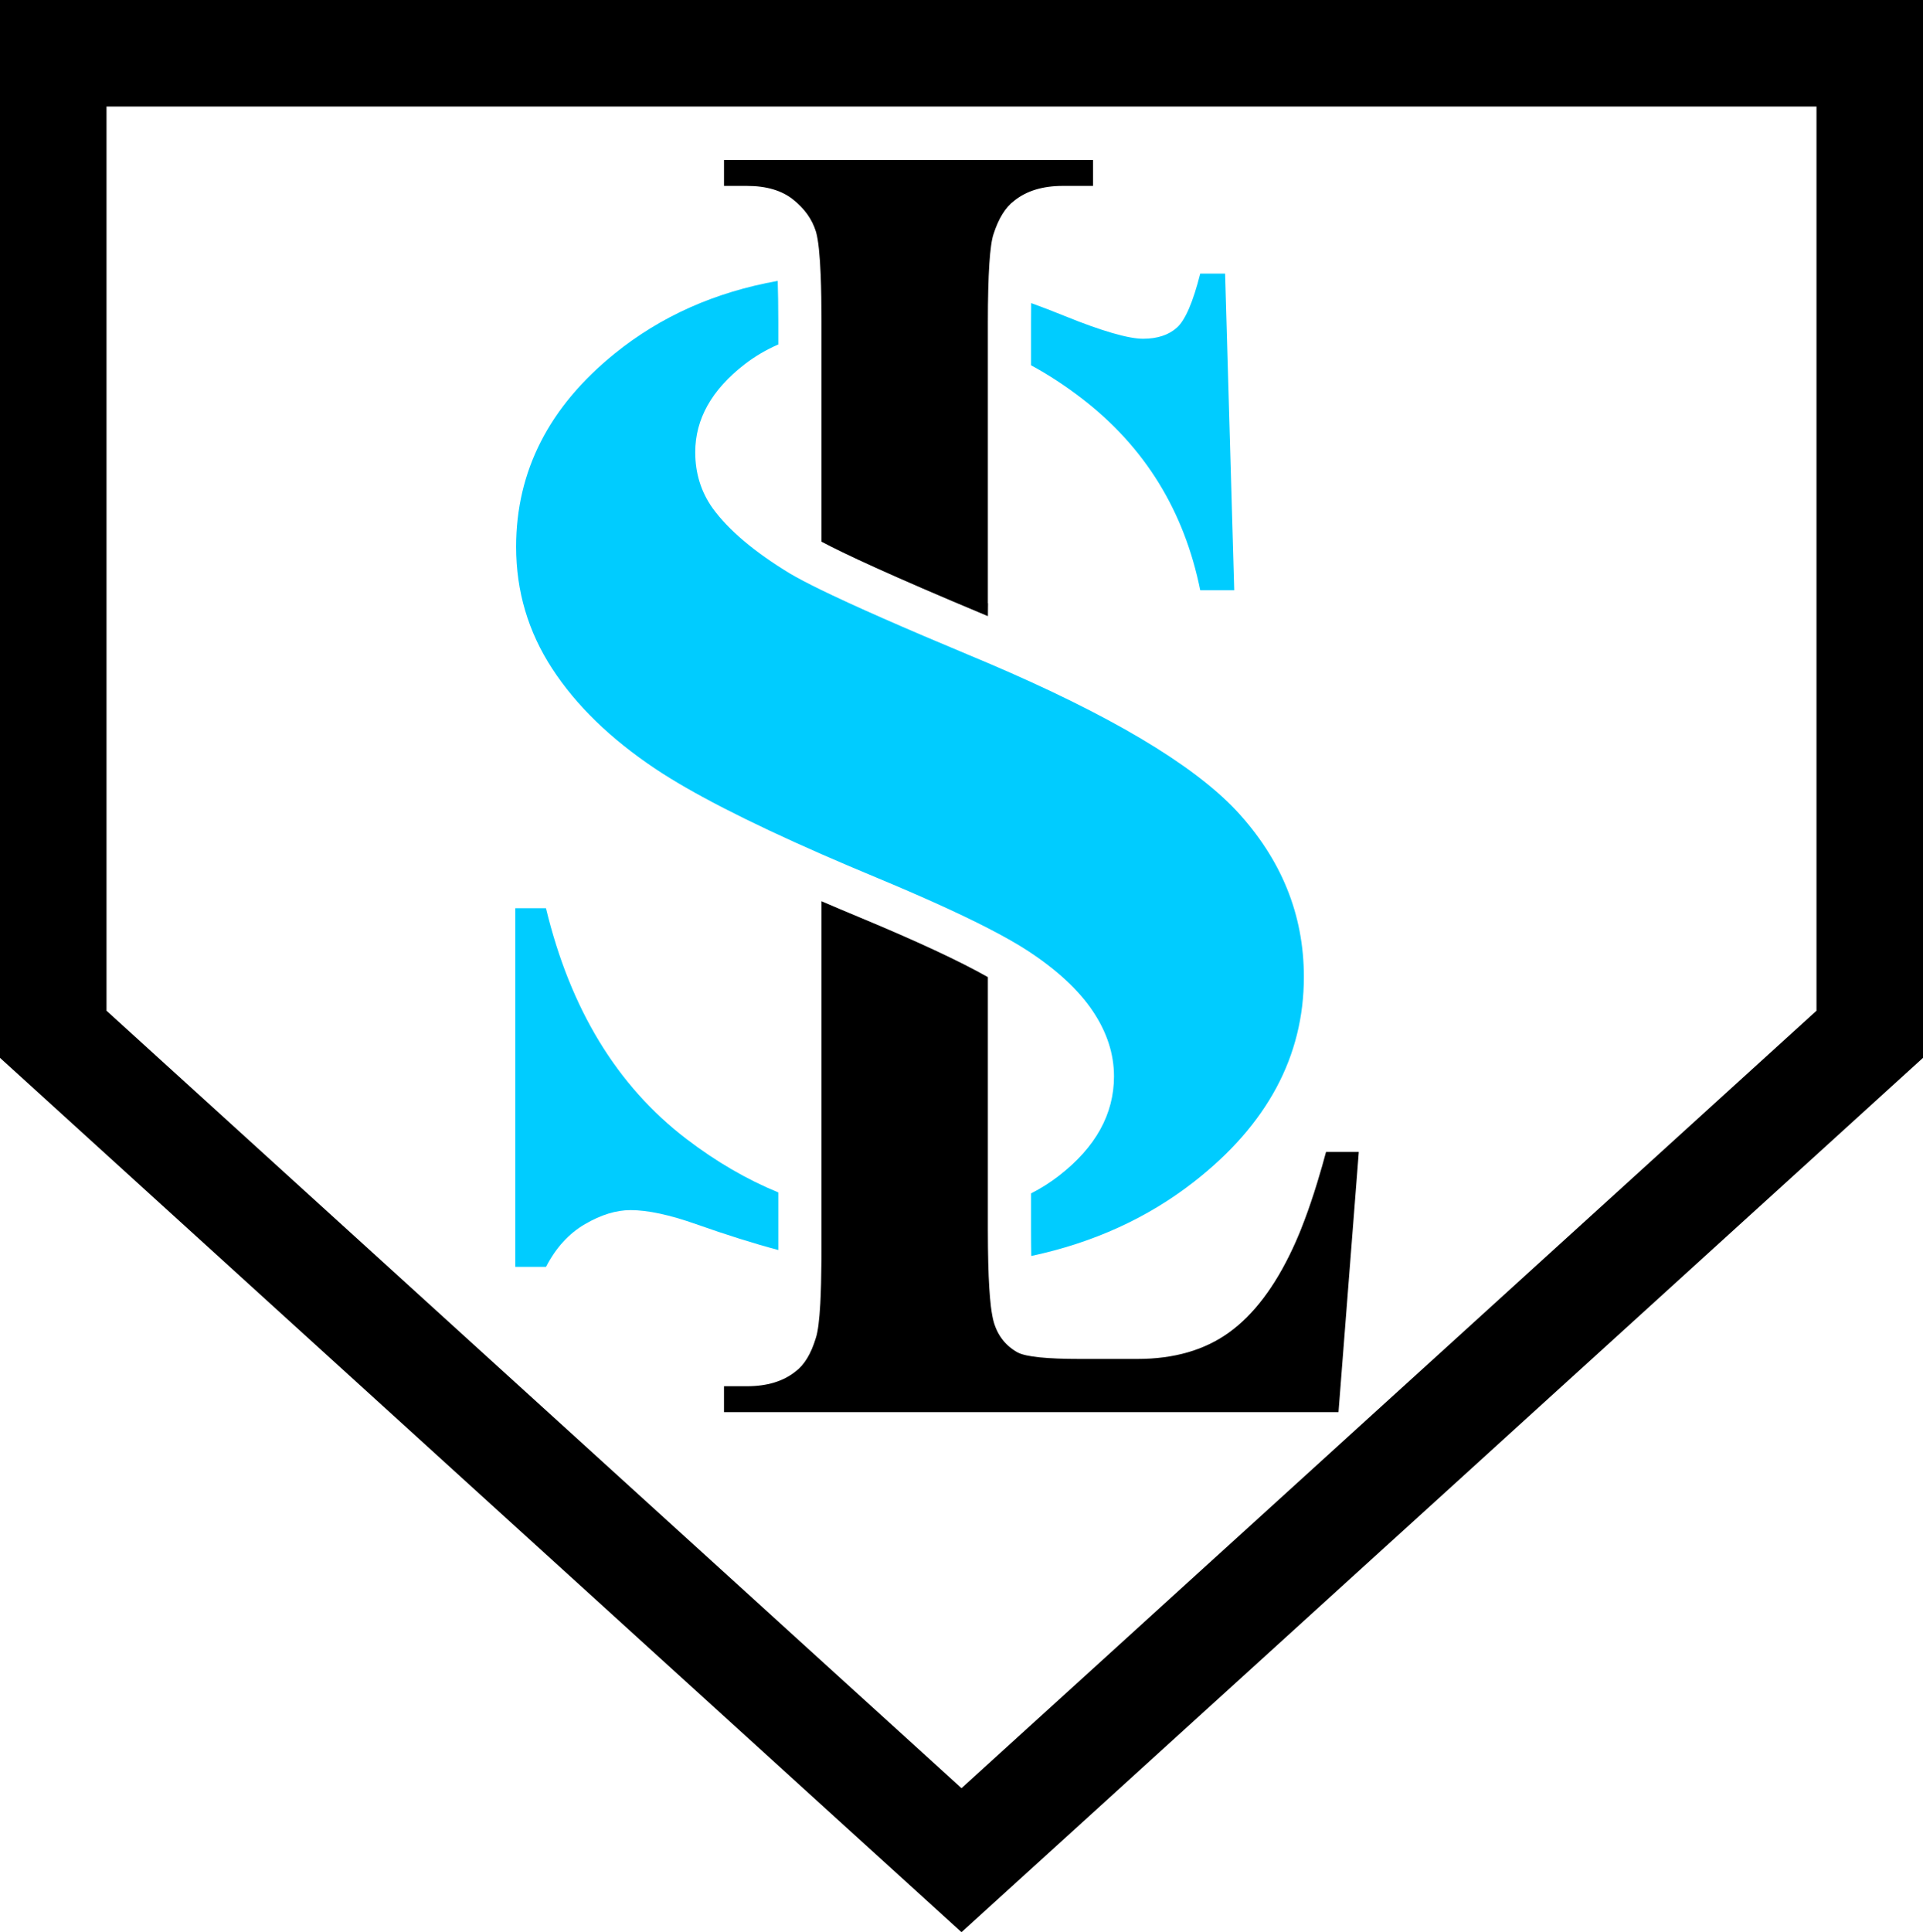
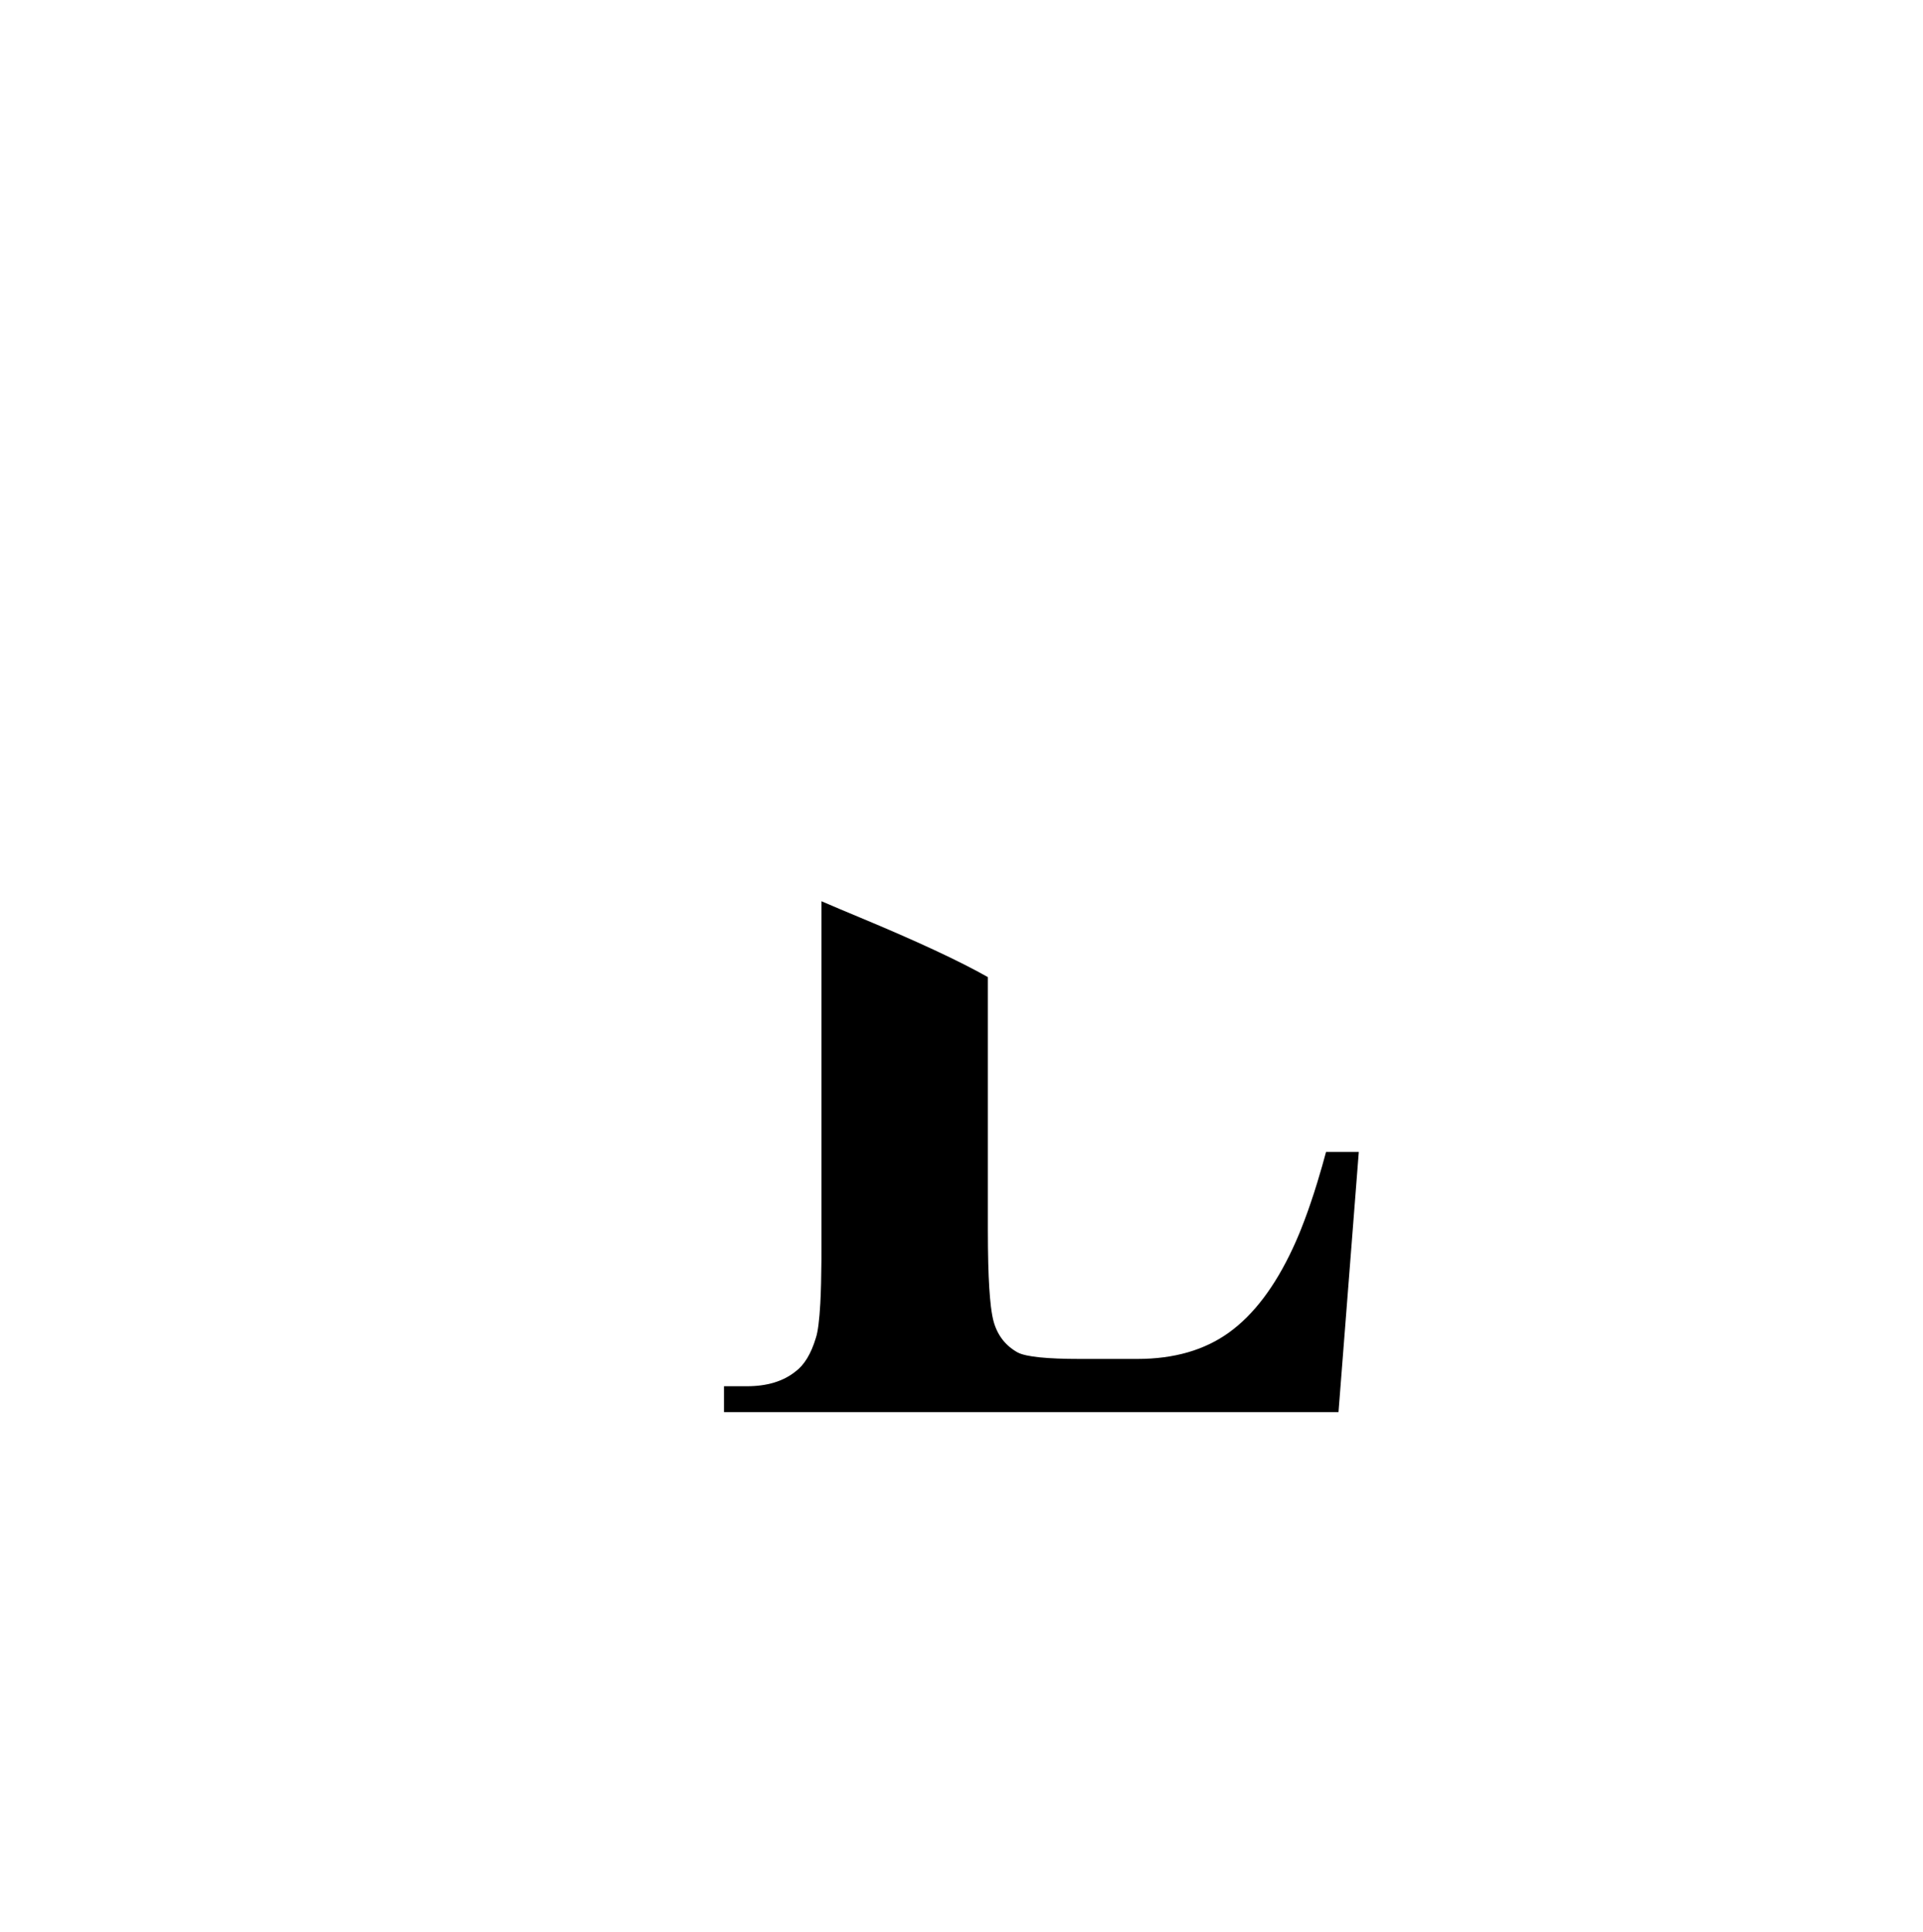
<svg xmlns="http://www.w3.org/2000/svg" id="Layer_2" data-name="Layer 2" viewBox="0 0 668 671">
  <defs>
    <style>
      .cls-1 {
        fill: #000;
      }

      .cls-1, .cls-2 {
        stroke-width: 0px;
      }

      .cls-2 {
        fill: #0cf;
      }
    </style>
  </defs>
  <g id="Livello_1" data-name="Livello 1">
    <g>
      <g>
-         <path class="cls-1" d="M631,0H0v367.37l12.11,11.01,297,270,24.89,22.62,24.89-22.62,297-270,12.11-11.01V0h-37ZM631,351l-150.82,137.11-19.03,17.3-127.15,115.59L37,351V37h594v314Z" />
-         <path class="cls-1" d="M251.5,64.56h7.98c6.73,0,12.08,1.58,16.04,4.74,3.96,3.16,6.59,6.85,7.89,11.07.03.11.06.22.1.33.75,2.71,1.28,7.69,1.58,14.92.18,4.56.27,10.01.27,16.37v76.12c7.62,4.06,23.67,11.62,57.27,25.64.18.08.36.15.54.22.01-1.55.02-3.04.04-4.47h-.05v-97.51c0-4.25.04-8.09.13-11.5.17-6.68.5-11.77,1-15.25.23-1.67.51-2.97.82-3.9,1.77-5.51,4.19-9.4,7.27-11.67,4.25-3.41,9.87-5.11,16.84-5.11h10.46v-9h-128.18v9Z" />
        <path class="cls-1" d="M353.62,469.74c-4.14-2.27-6.92-5.72-8.33-10.34-.42-1.37-.78-3.29-1.08-5.74-.45-3.74-.76-8.73-.92-14.98-.08-3.45-.13-7.29-.13-11.51v-43.99h0v-43.85c-9.81-5.56-24.77-12.52-44.62-20.78-4.56-1.89-8.95-3.75-13.18-5.57v42.79h0v78.21c0,1.2,0,2.36-.01,3.49-.04,5.97-.17,11.02-.39,15.15-.33,5.88-.84,9.89-1.55,12.01-1.65,5.51-4.02,9.41-7.09,11.68-4.25,3.4-9.87,5.1-16.84,5.1h-7.98v9h213.46l7.05-90.35h-11.38c-.46,1.7-.92,3.37-1.38,4.99-.55,1.91-1.1,3.77-1.65,5.57-.37,1.21-.75,2.39-1.11,3.54-.04.09-.07.18-.09.27-.72,2.21-1.43,4.32-2.15,6.34t-.01.02c-.73,2.03-1.45,3.96-2.19,5.81-.02.06-.05.13-.07.19-.22.55-.44,1.09-.66,1.62-.74,1.79-1.48,3.48-2.23,5.08-6.2,13.3-13.56,23.03-22.07,29.19-8.51,6.17-19.15,9.25-31.91,9.25h-20.04c-11.35,0-18.5-.73-21.45-2.19Z" />
      </g>
      <g>
-         <path class="cls-2" d="M429.31,281.35c-15.2-16.07-43.91-33.11-86.15-51.11-2.07-.88-4.17-1.76-6.31-2.65-23.06-9.62-40.22-17.18-51.49-22.67-4.69-2.29-8.37-4.22-11.02-5.79-12.29-7.46-21.22-15-26.78-22.62-4.04-5.68-6.05-12.17-6.05-19.46,0-11.52,5.71-21.69,17.14-30.53,3.52-2.72,7.42-5.03,11.71-6.9v-7.63c0-6.02-.09-10.74-.21-14.44-21.76,3.89-40.62,12.29-56.58,25.2-22.86,18.48-34.28,40.86-34.28,67.14,0,15.41,4.17,29.51,12.53,42.32,8.35,12.82,20.31,24.41,35.86,34.79,12.63,8.43,31.86,18.31,57.68,29.63,5.96,2.61,12.28,5.3,18.94,8.07,16.03,6.67,28.98,12.54,38.86,17.61,5.75,2.96,10.47,5.64,14.14,8.06,9.98,6.57,17.43,13.5,22.33,20.8,4.89,7.29,7.34,14.83,7.34,22.62,0,13.14-6.39,24.65-19.15,34.54-2.98,2.31-6.2,4.35-9.66,6.11v12.73c0,3.38.03,6.37.08,9,21.59-4.61,40.43-13.2,56.53-25.77,25.44-19.86,38.16-43.58,38.16-71.15,0-21.73-7.87-41.03-23.62-57.9Z" />
-         <path class="cls-2" d="M416.93,204.97h11.81l-3.17-109.95h-8.64c-2.5,9.89-5.19,16.13-8.07,18.73-2.88,2.59-6.82,3.89-11.81,3.89s-14.26-2.64-27.22-7.91c-4.07-1.65-7.94-3.15-11.63-4.47-.03,2.03-.04,4.27-.04,6.73v14.86c6.03,3.27,11.94,7.14,17.72,11.59,21.79,16.78,35.48,38.96,41.05,66.53Z" />
-         <path class="cls-2" d="M189.66,315.41h-10.66v124.55h10.66c3.45-6.66,7.96-11.6,13.54-14.84,5.56-3.25,10.84-4.87,15.84-4.87,5.95,0,13.54,1.62,22.75,4.87,10.69,3.77,20.21,6.77,28.57,8.98v-20c-10.97-4.5-21.59-10.68-31.88-18.54-24.1-18.4-40.37-45.12-48.82-80.15Z" />
-       </g>
+         </g>
    </g>
  </g>
</svg>